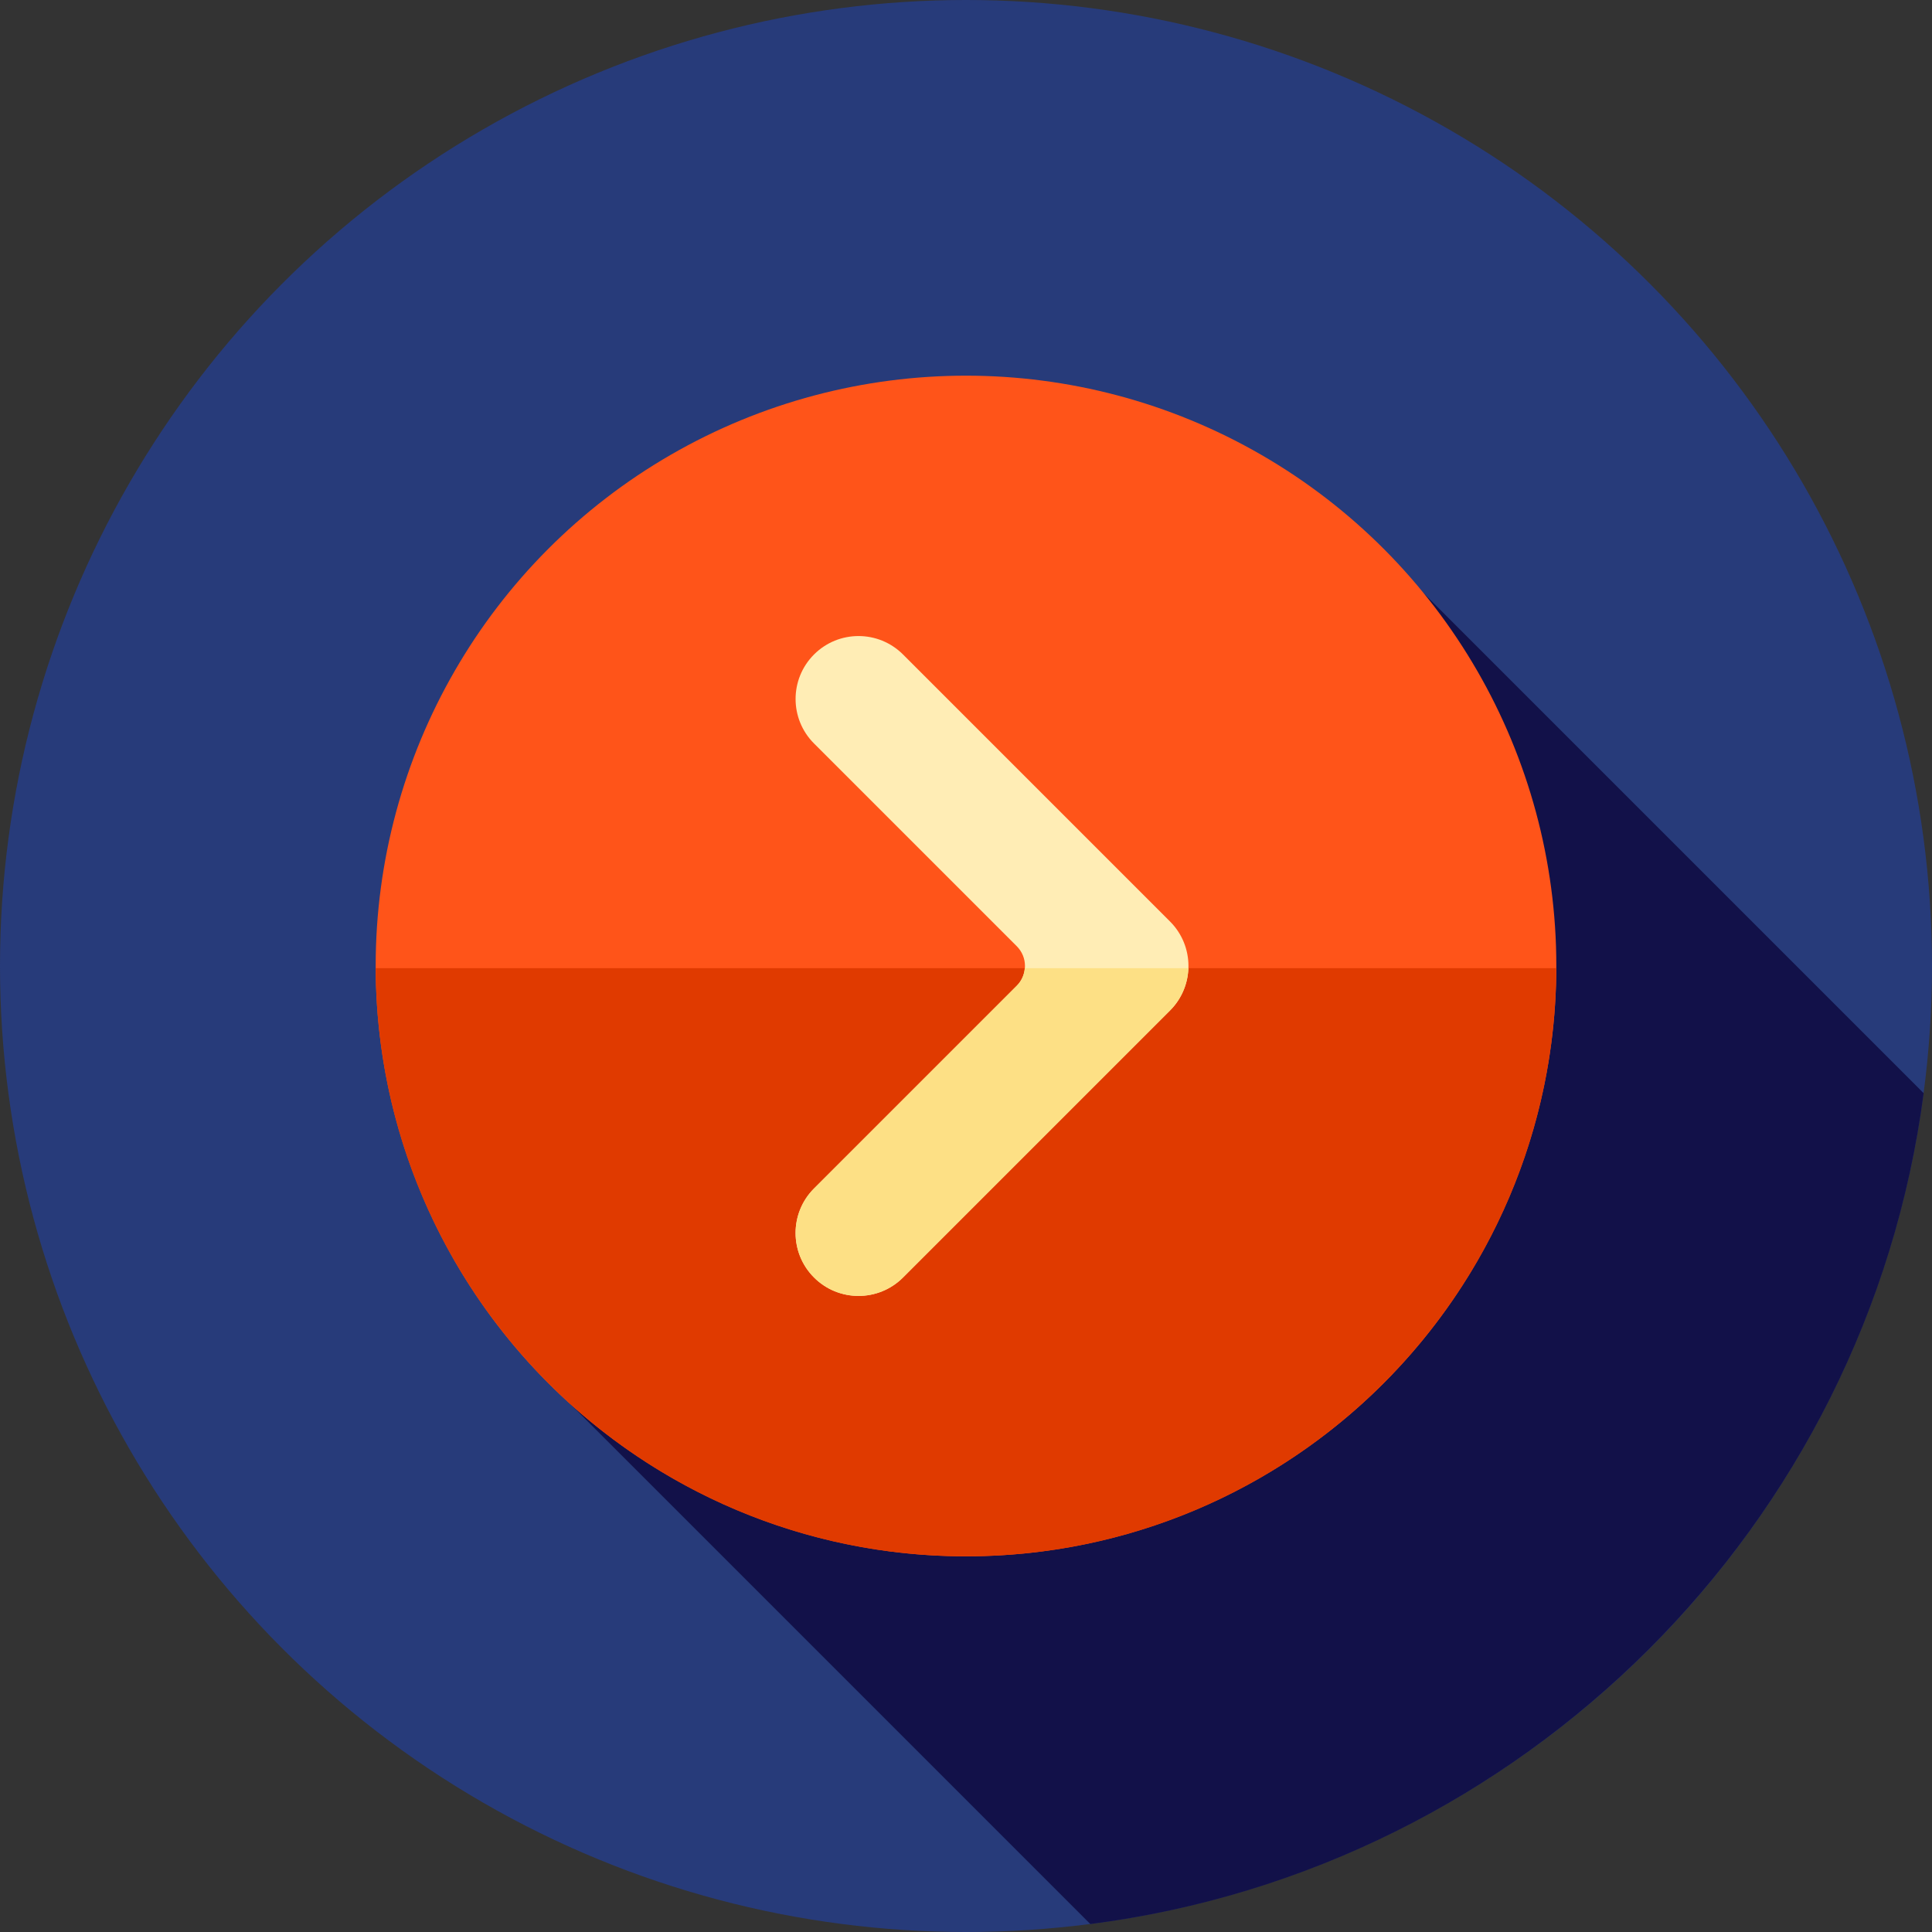
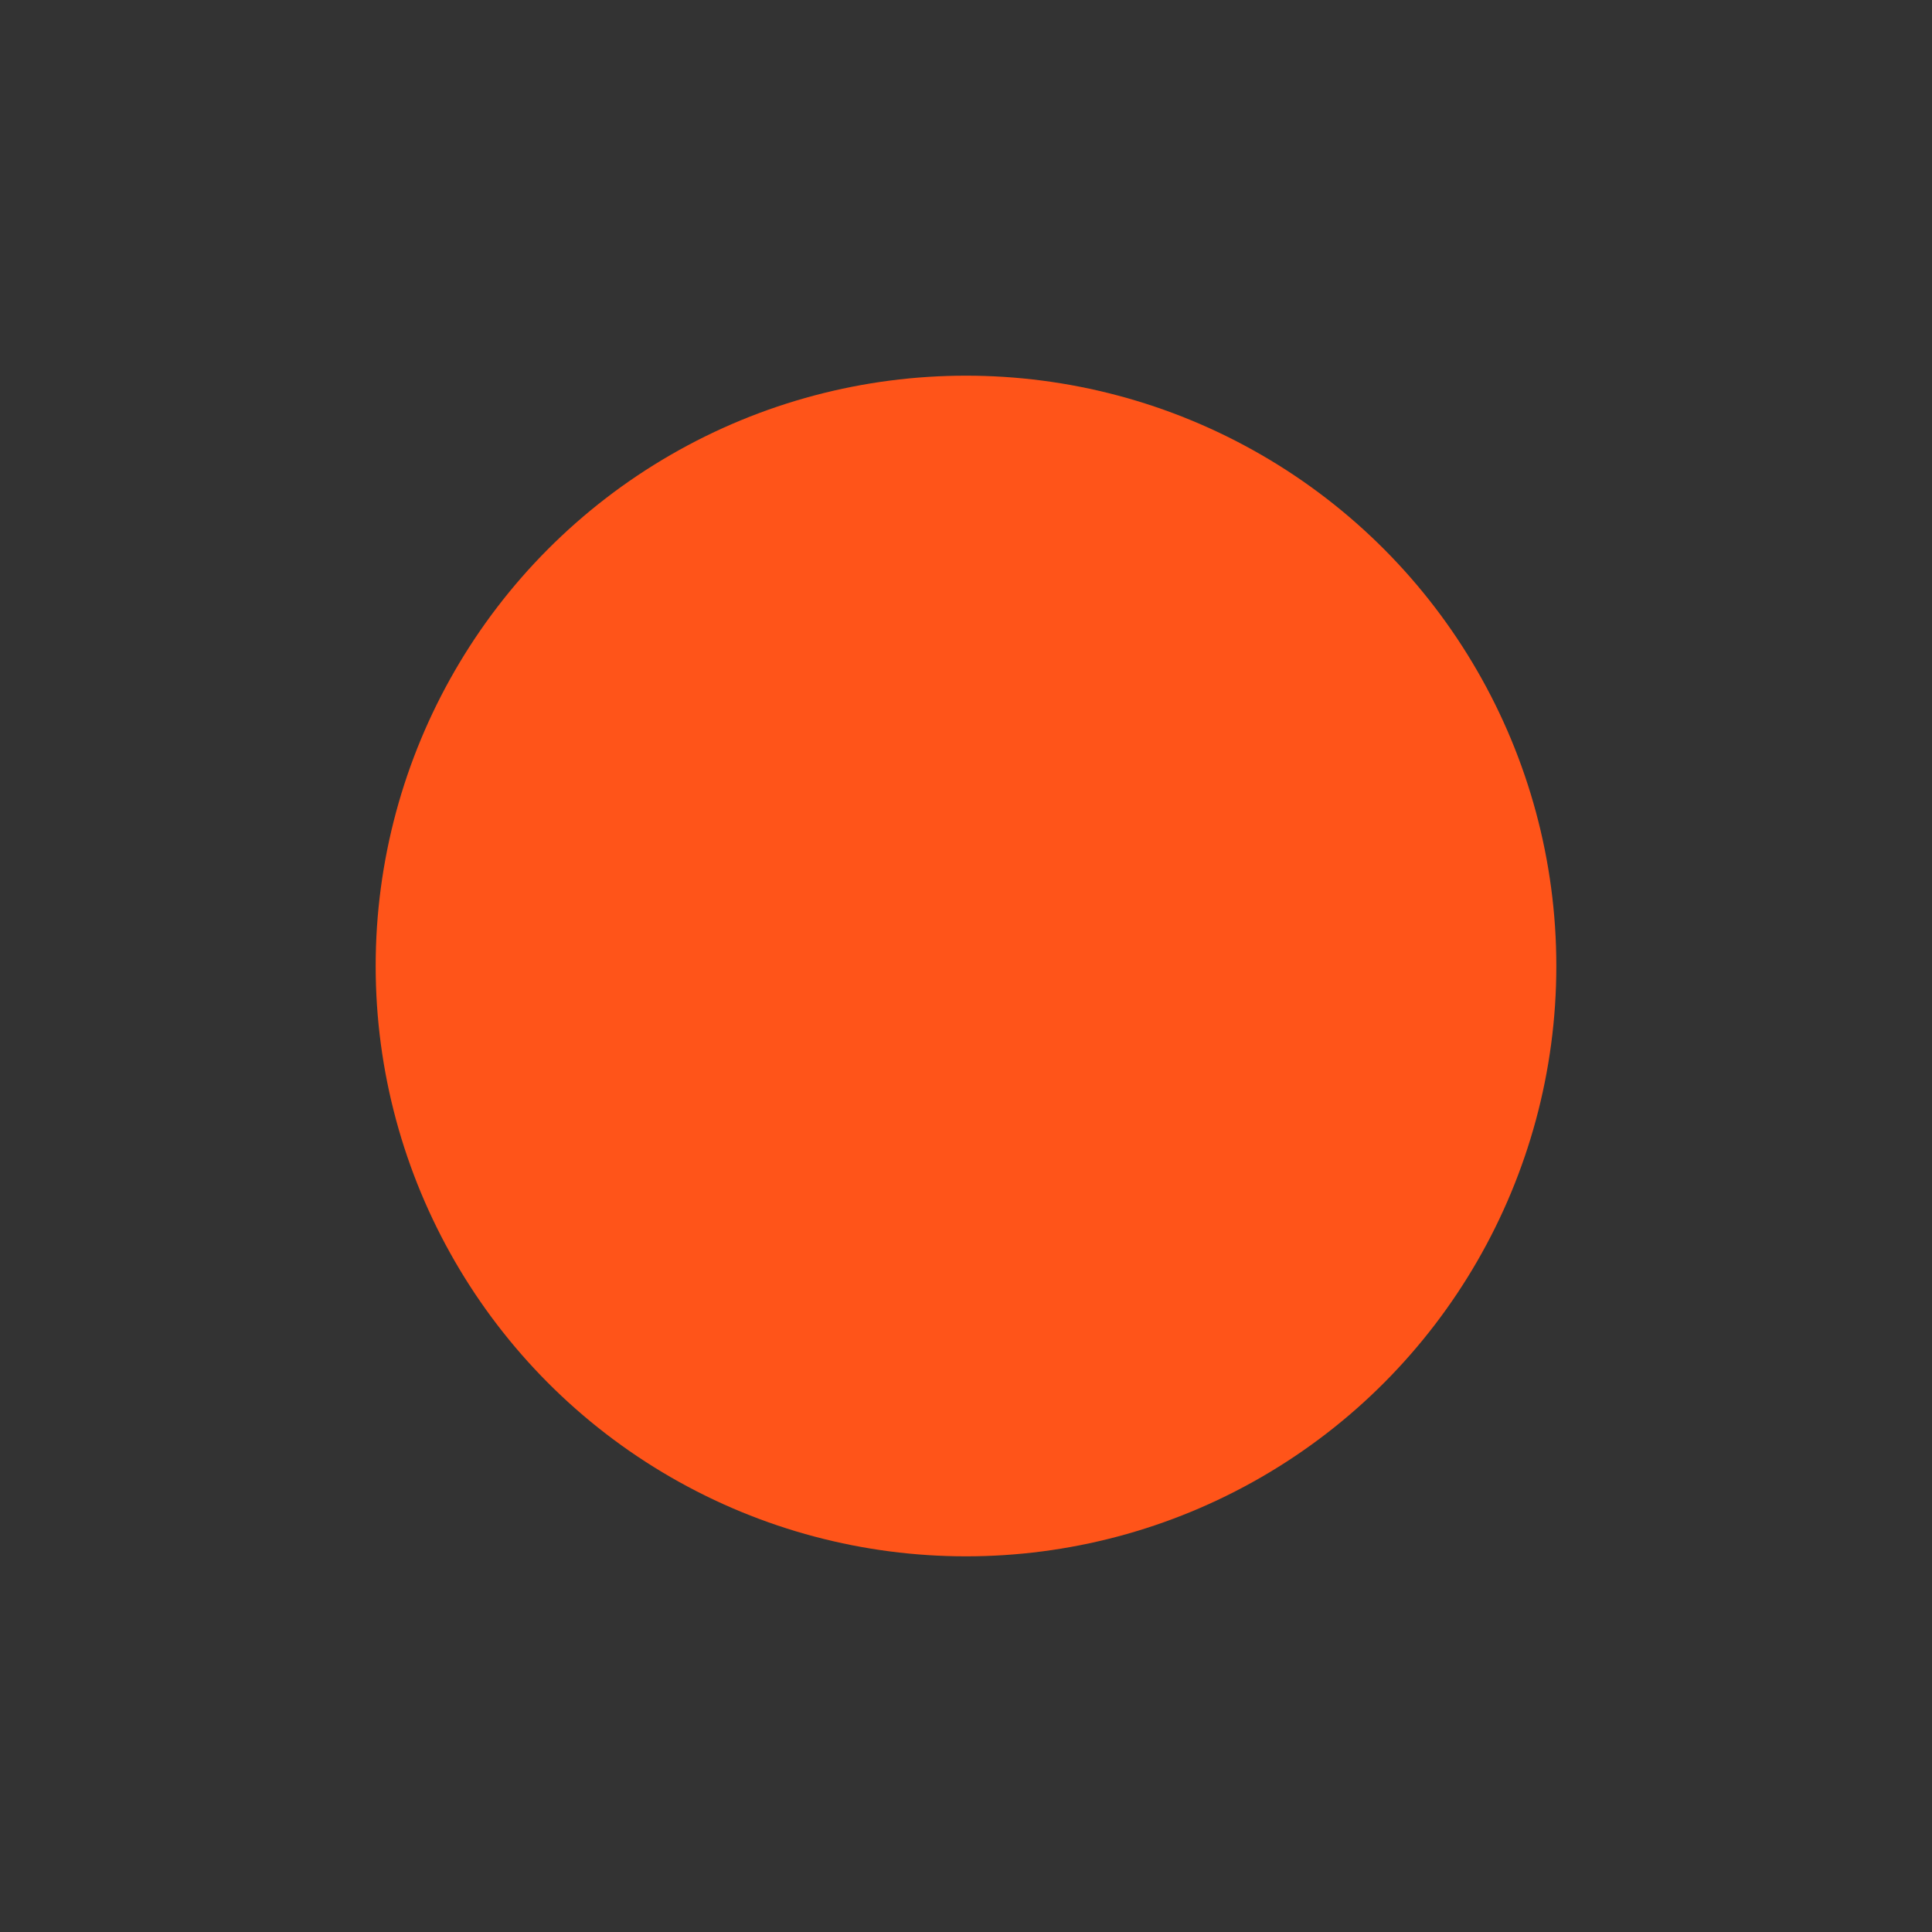
<svg xmlns="http://www.w3.org/2000/svg" height="800px" width="800px" version="1.1" id="Layer_1" viewBox="0 0 512 512" xml:space="preserve">
  <rect x="0" y="0" width="512" height="512" fill="#333333" stroke="none" />
-   <circle style="fill:#273B7A;" cx="256" cy="256" r="256" />
-   <path style="fill:#121149;" d="M146.653,367.594l142.3,142.3c114.779-14.751,205.753-105.515,220.836-220.191L369.802,149.716  L146.653,367.594z" />
  <circle style="fill:#FF5419;" cx="256" cy="256" r="156.444" />
-   <path style="fill:#E03A00;" d="M99.562,256.574c0.31,86.137,70.227,155.87,156.438,155.87s156.127-69.732,156.438-155.87  L99.562,256.574L99.562,256.574z" />
-   <path style="fill:#FFEDB5;" d="M269.467,261.222l-53.743,53.741c-6.513,6.513-6.513,17.074,0,23.586l0,0  c6.513,6.513,17.074,6.513,23.586,0l70.758-70.758c6.513-6.513,6.513-17.074,0-23.587l-70.758-70.758  c-6.513-6.513-17.074-6.513-23.586,0l0,0c-6.513,6.513-6.513,17.074,0,23.586l53.743,53.743  C272.351,253.662,272.351,258.338,269.467,261.222z" />
-   <path style="fill:#FDE085;" d="M271.574,256.574c-0.131,1.693-0.812,3.353-2.108,4.648l-53.743,53.741  c-6.513,6.513-6.513,17.074,0,23.586l0,0c6.513,6.513,17.074,6.513,23.586,0l70.758-70.758c3.11-3.11,4.718-7.144,4.858-11.219  h-43.351V256.574z" />
</svg>